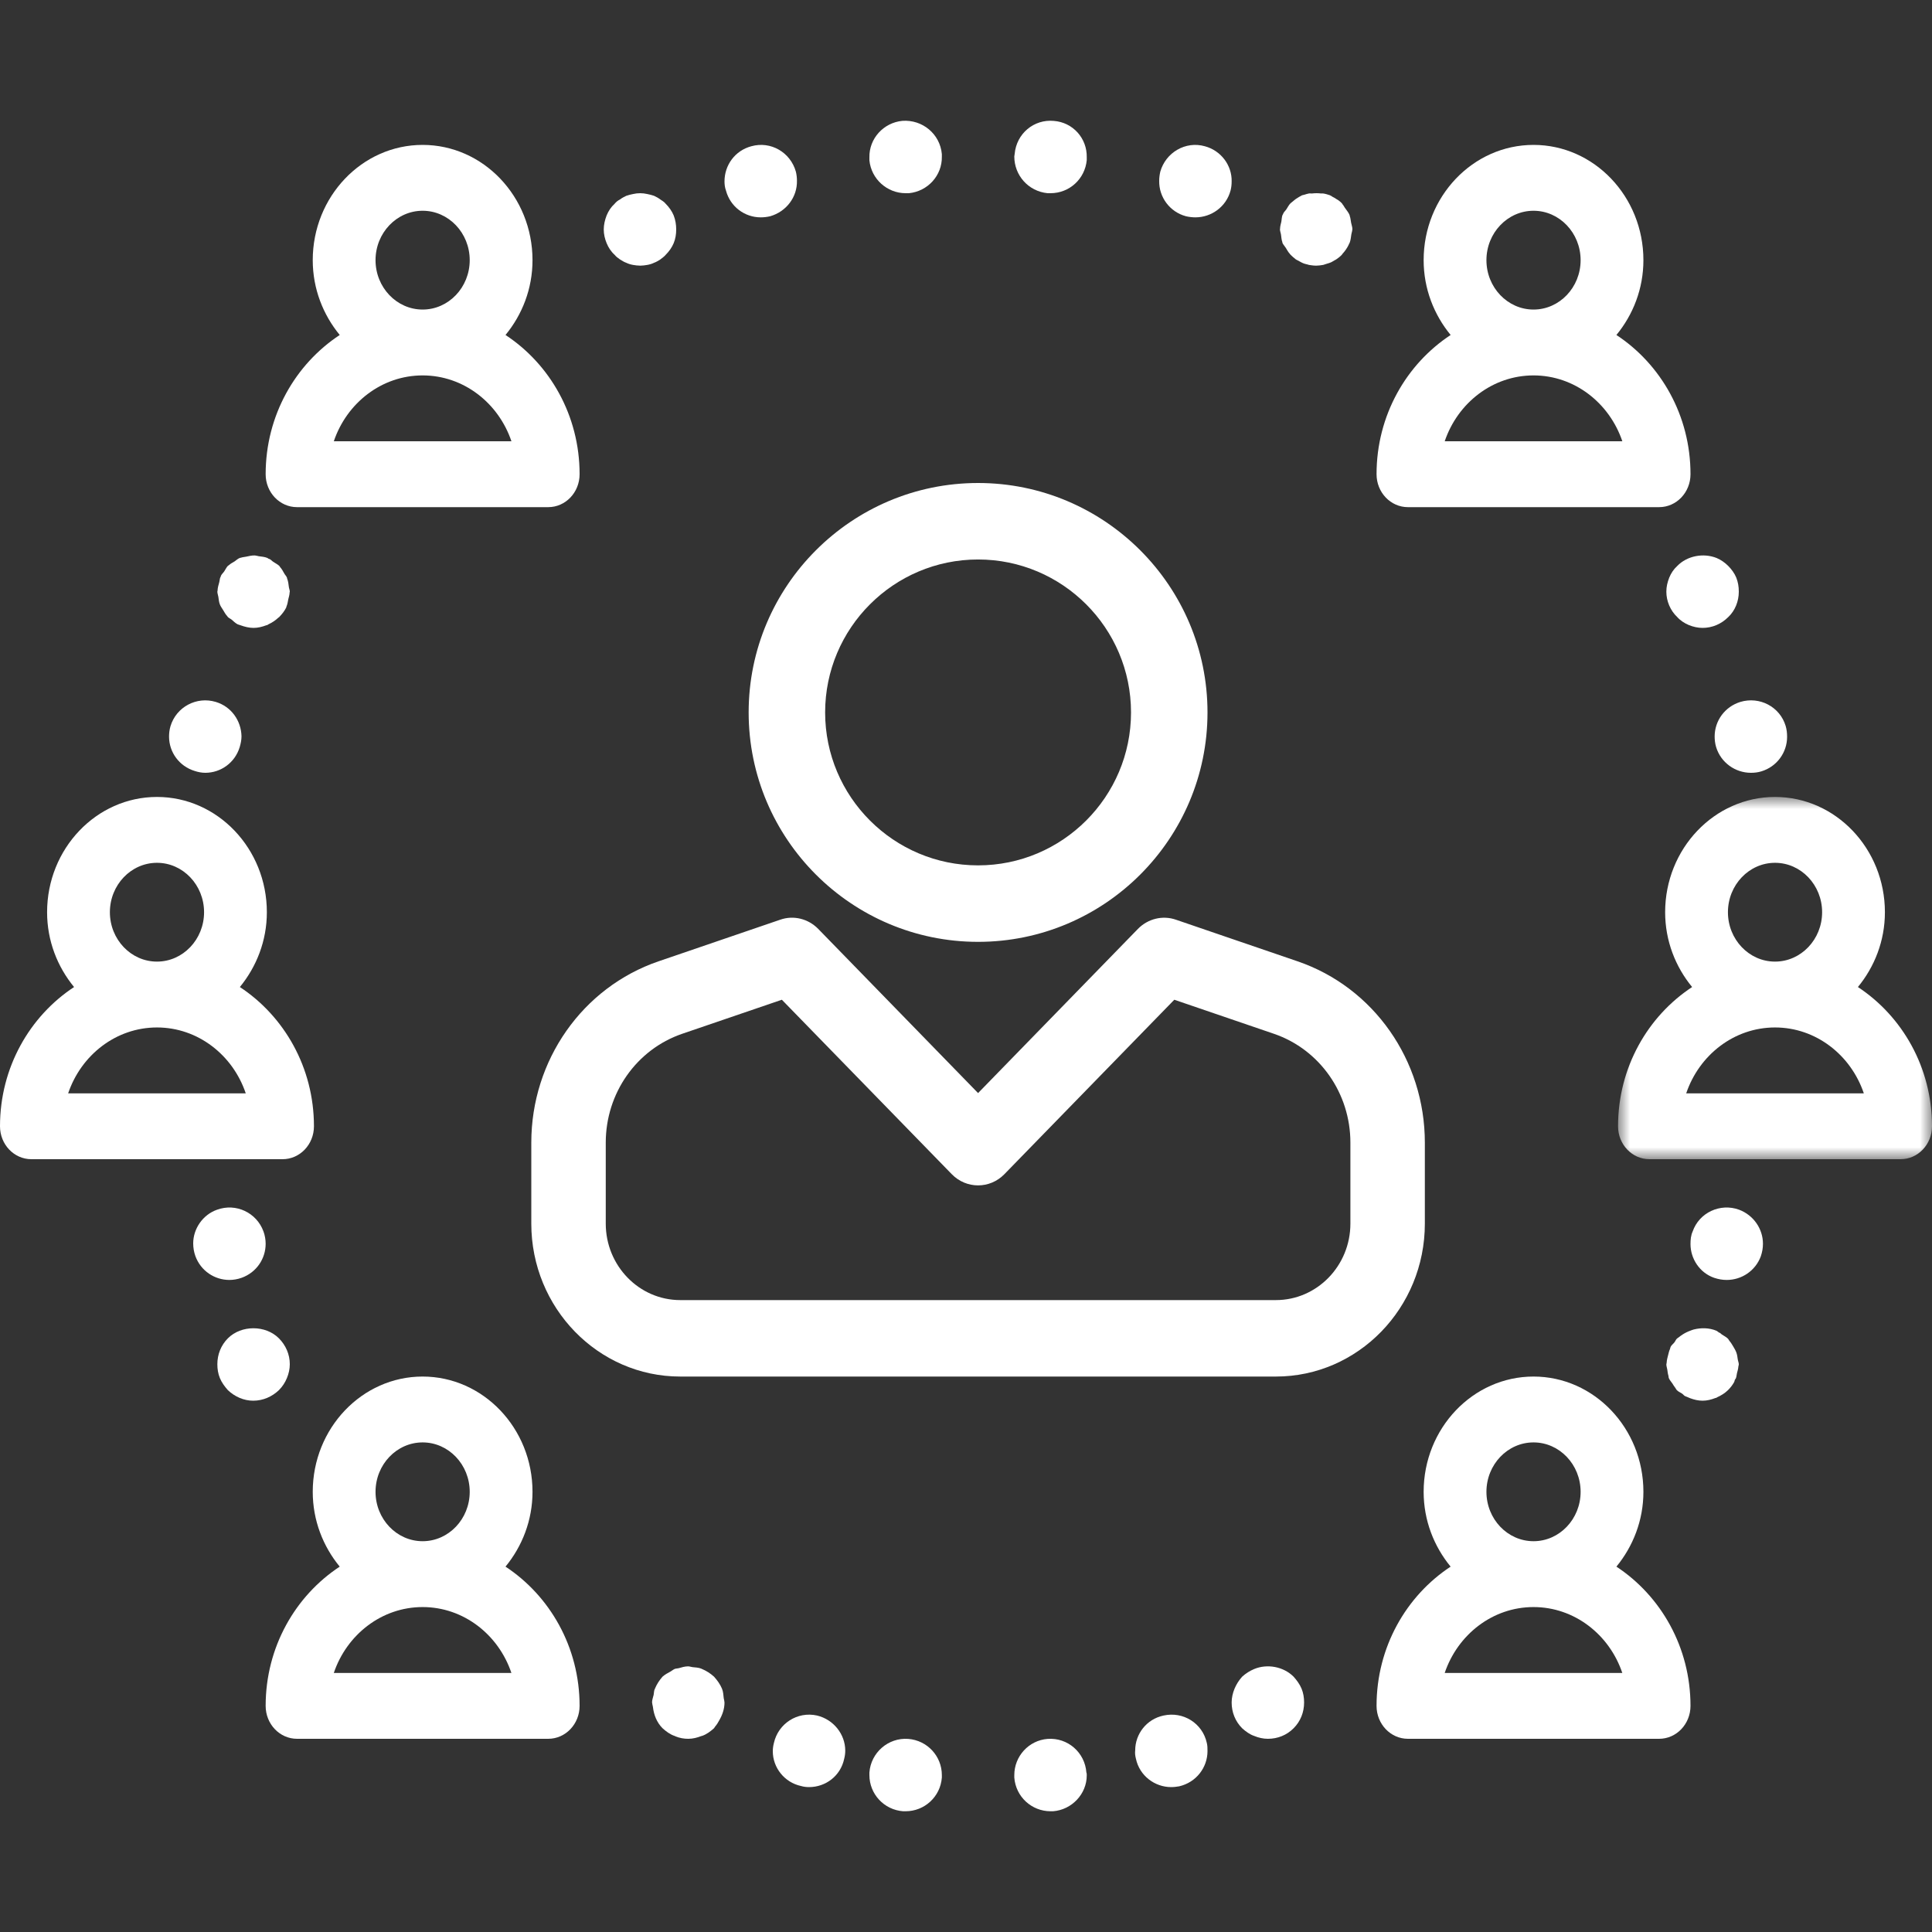
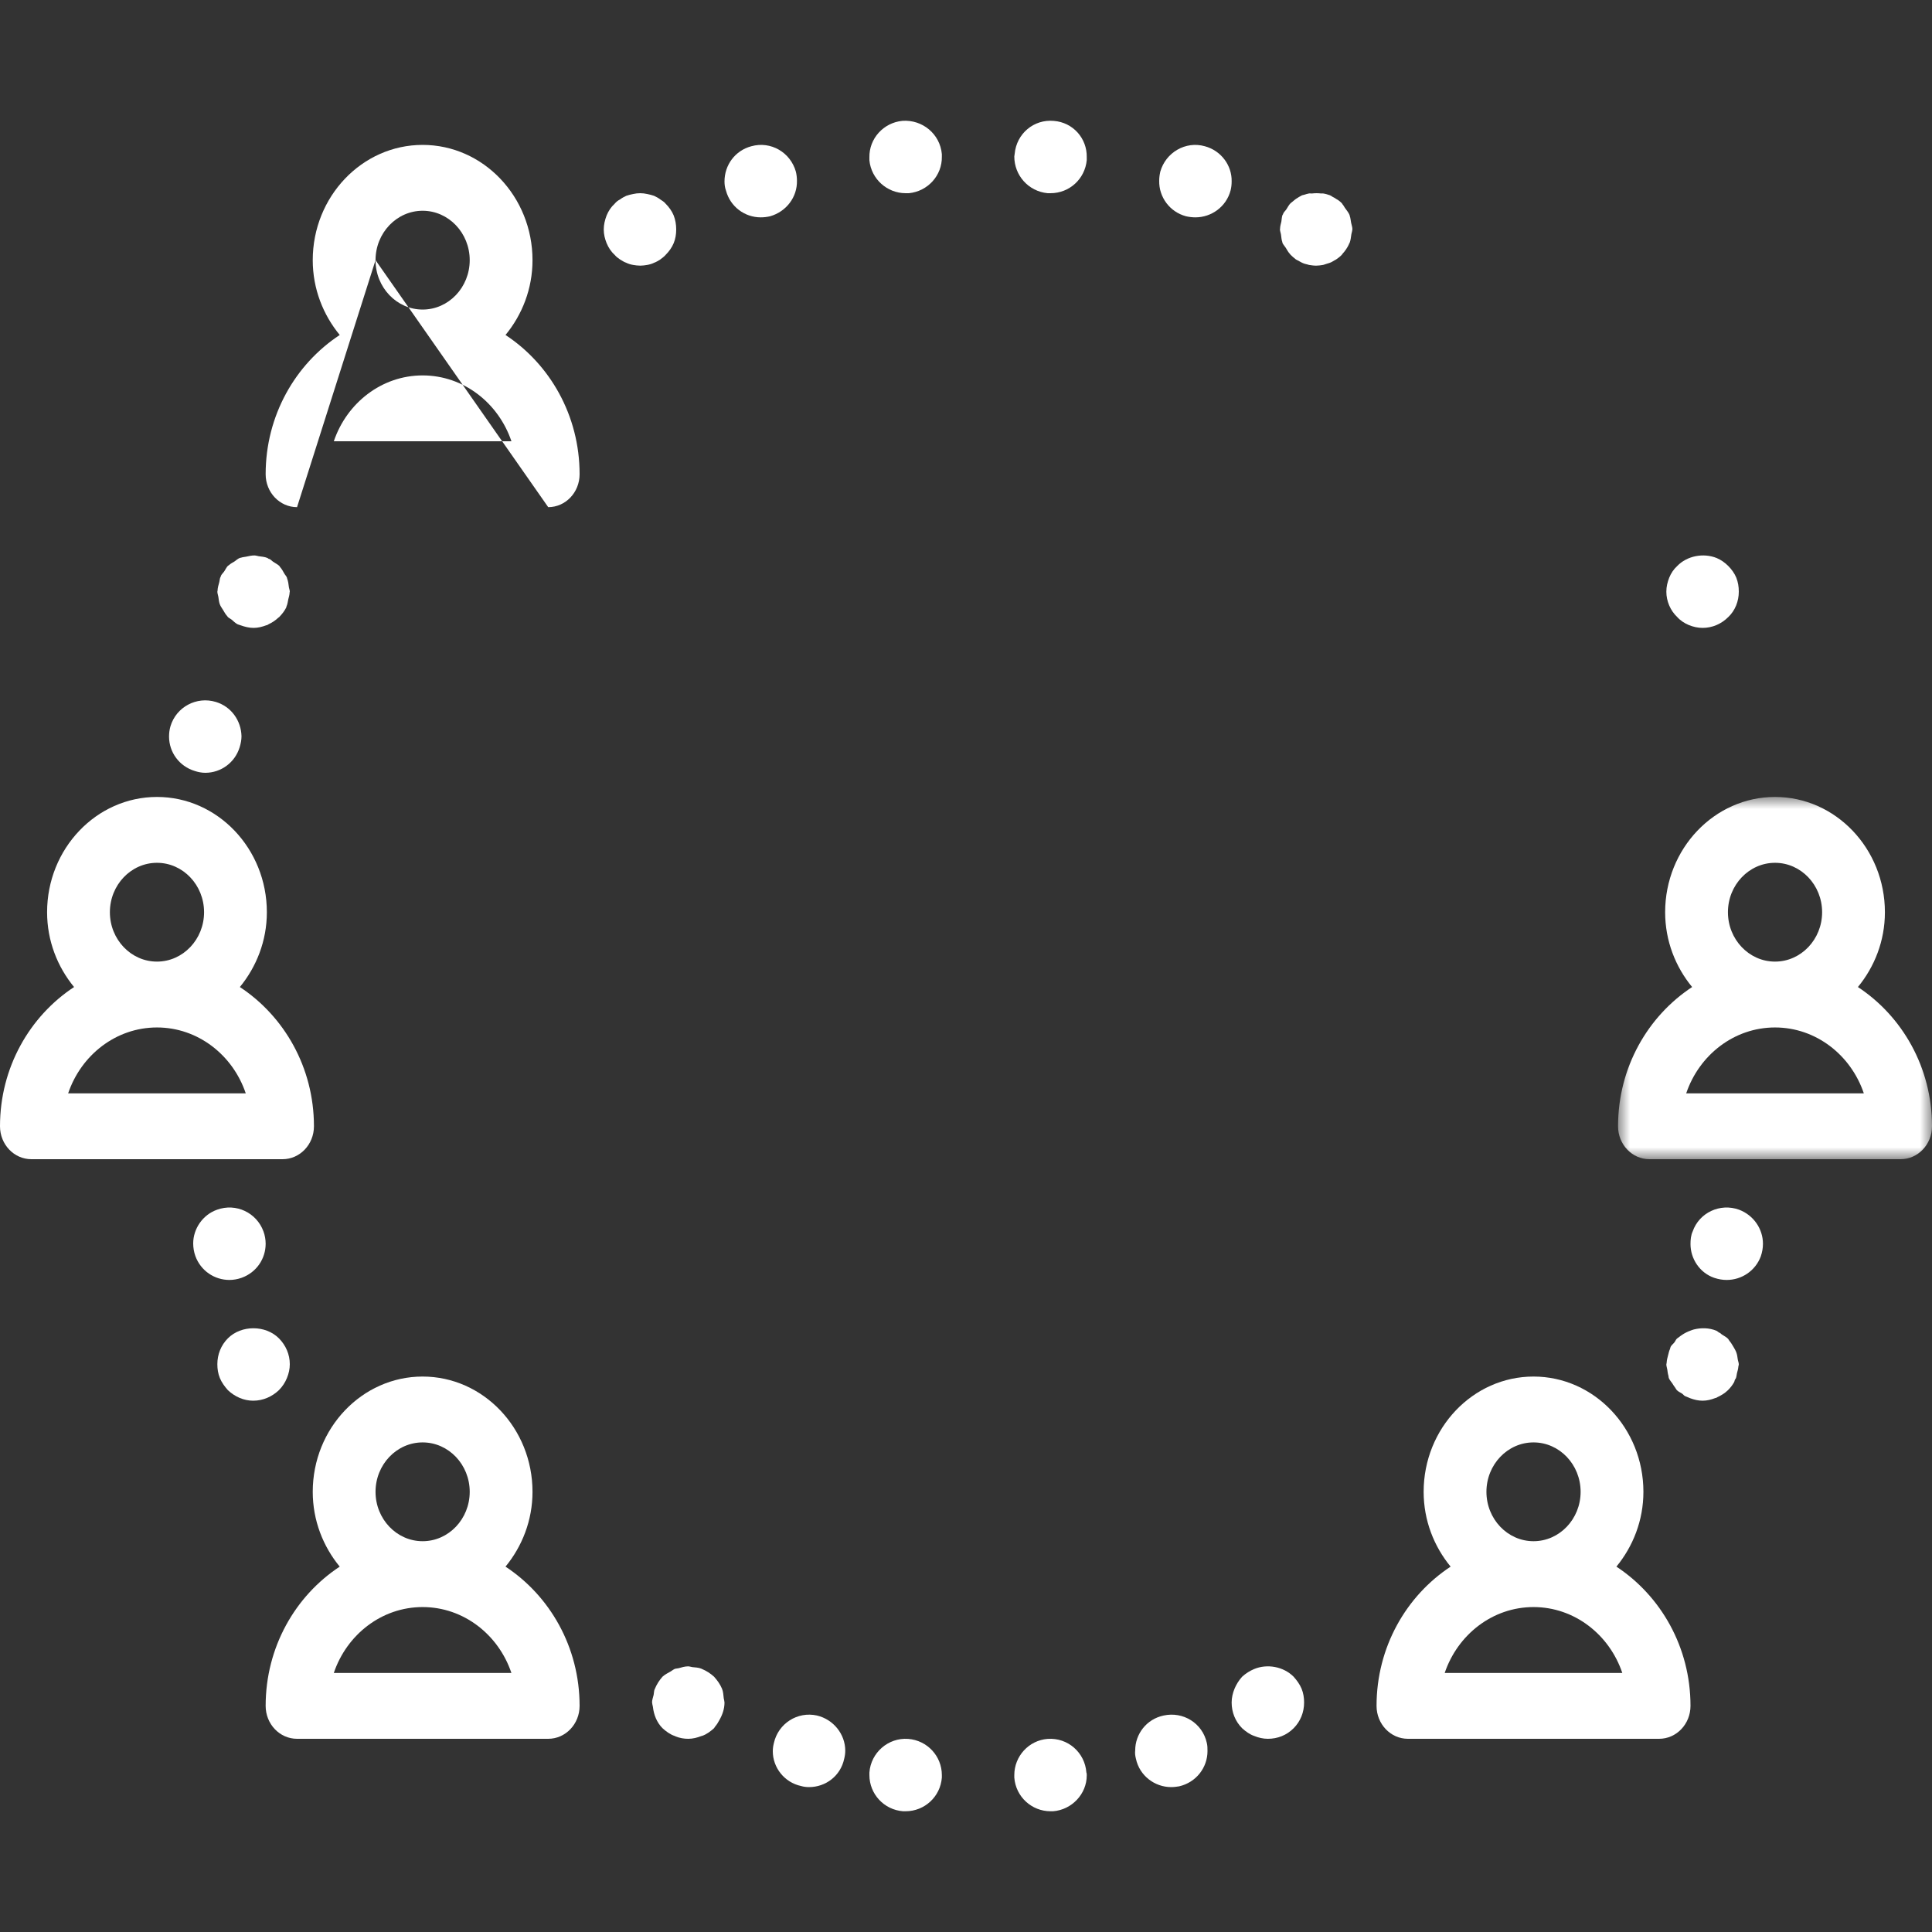
<svg xmlns="http://www.w3.org/2000/svg" xmlns:xlink="http://www.w3.org/1999/xlink" width="80px" height="80px" viewBox="0 0 80 80" version="1.1">
  <rect x="0" y="0" width="80" height="80" fill="#333333" stroke="none" />
  <title>icon-sgpt-6</title>
  <defs>
    <polygon id="path-1" points="0 0 13 0 13 15 0 15" />
  </defs>
  <g id="icon-sgpt-6" stroke="none" stroke-width="1" fill="none" fill-rule="evenodd">
    <g id="Group-58" transform="translate(0, 5)">
-       <path d="M17.5,10.545 C19.195,10.545 20.641,11.685 21.178,13.273 L13.822,13.273 C14.359,11.685 15.805,10.545 17.5,10.545 M15.55,5.773 C15.55,4.645 16.425,3.727 17.5,3.727 C18.575,3.727 19.45,4.645 19.45,5.773 C19.45,6.9 18.575,7.818 17.5,7.818 C16.425,7.818 15.55,6.9 15.55,5.773 M12.3,16 L22.7,16 C23.418,16 24,15.39 24,14.636 C24,12.202 22.768,10.078 20.932,8.871 C21.62,8.035 22.05,6.96 22.05,5.773 C22.05,3.141 20.009,1 17.5,1 C14.991,1 12.95,3.141 12.95,5.773 C12.95,6.96 13.38,8.035 14.068,8.871 C12.232,10.078 11,12.202 11,14.636 C11,15.39 11.582,16 12.3,16" id="Fill-1" fill="#FFFFFF" />
+       <path d="M17.5,10.545 C19.195,10.545 20.641,11.685 21.178,13.273 L13.822,13.273 C14.359,11.685 15.805,10.545 17.5,10.545 M15.55,5.773 C15.55,4.645 16.425,3.727 17.5,3.727 C18.575,3.727 19.45,4.645 19.45,5.773 C19.45,6.9 18.575,7.818 17.5,7.818 C16.425,7.818 15.55,6.9 15.55,5.773 L22.7,16 C23.418,16 24,15.39 24,14.636 C24,12.202 22.768,10.078 20.932,8.871 C21.62,8.035 22.05,6.96 22.05,5.773 C22.05,3.141 20.009,1 17.5,1 C14.991,1 12.95,3.141 12.95,5.773 C12.95,6.96 13.38,8.035 14.068,8.871 C12.232,10.078 11,12.202 11,14.636 C11,15.39 11.582,16 12.3,16" id="Fill-1" fill="#FFFFFF" />
      <path d="M13.822,64.273 C14.359,62.685 15.805,61.545 17.5,61.545 C19.194,61.545 20.641,62.685 21.176,64.273 L13.822,64.273 Z M15.55,56.773 C15.55,55.645 16.424,54.727 17.5,54.727 C18.575,54.727 19.45,55.645 19.45,56.773 C19.45,57.9 18.575,58.818 17.5,58.818 C16.424,58.818 15.55,57.9 15.55,56.773 L15.55,56.773 Z M20.932,59.871 C21.618,59.035 22.05,57.96 22.05,56.773 C22.05,54.141 20.008,52 17.5,52 C14.991,52 12.95,54.141 12.95,56.773 C12.95,57.96 13.38,59.035 14.067,59.871 C12.232,61.078 11,63.202 11,65.636 C11,66.39 11.581,67 12.3,67 L22.7,67 C23.418,67 24,66.39 24,65.636 C24,63.202 22.766,61.078 20.932,59.871 L20.932,59.871 Z" id="Fill-3" fill="#FFFFFF" />
      <path d="M59.822,64.273 C60.359,62.685 61.805,61.545 63.5,61.545 C65.194,61.545 66.641,62.685 67.176,64.273 L59.822,64.273 Z M61.55,56.773 C61.55,55.645 62.424,54.727 63.5,54.727 C64.575,54.727 65.45,55.645 65.45,56.773 C65.45,57.9 64.575,58.818 63.5,58.818 C62.424,58.818 61.55,57.9 61.55,56.773 L61.55,56.773 Z M66.932,59.871 C67.618,59.035 68.05,57.96 68.05,56.773 C68.05,54.141 66.008,52 63.5,52 C60.991,52 58.95,54.141 58.95,56.773 C58.95,57.96 59.38,59.035 60.067,59.871 C58.232,61.078 57,63.202 57,65.636 C57,66.39 57.581,67 58.3,67 L68.7,67 C69.418,67 70,66.39 70,65.636 C70,63.202 68.766,61.078 66.932,59.871 L66.932,59.871 Z" id="Fill-5" fill="#FFFFFF" />
      <path d="M71.957,51.287 C71.943,51.192 71.933,51.102 71.901,51.012 C71.868,50.919 71.817,50.835 71.766,50.749 C71.718,50.67 71.674,50.593 71.613,50.524 C71.588,50.495 71.577,50.458 71.55,50.432 C71.48,50.36 71.382,50.315 71.296,50.257 C71.268,50.239 71.25,50.21 71.22,50.192 C71.21,50.186 71.198,50.188 71.187,50.182 C71.145,50.159 71.114,50.12 71.07,50.102 C70.776,49.98 70.446,49.973 70.135,50.051 C70.083,50.063 70.035,50.086 69.984,50.104 C69.871,50.146 69.765,50.198 69.665,50.264 C69.614,50.299 69.566,50.33 69.517,50.372 C69.492,50.393 69.459,50.407 69.435,50.432 C69.39,50.477 69.371,50.537 69.332,50.587 C69.284,50.649 69.219,50.692 69.18,50.763 C69.163,50.794 69.163,50.829 69.15,50.862 C69.114,50.937 69.097,51.019 69.076,51.101 C69.048,51.209 69.018,51.314 69.013,51.423 C69.013,51.45 69,51.473 69,51.498 C69,51.574 69.03,51.644 69.04,51.718 C69.052,51.799 69.058,51.878 69.084,51.958 C69.096,51.994 69.09,52.035 69.105,52.069 C69.138,52.15 69.204,52.216 69.252,52.29 C69.288,52.347 69.32,52.404 69.363,52.456 C69.39,52.491 69.405,52.532 69.435,52.565 C69.499,52.626 69.582,52.661 69.656,52.71 C69.696,52.737 69.722,52.779 69.765,52.805 C69.796,52.823 69.831,52.829 69.862,52.845 C69.904,52.865 69.944,52.881 69.987,52.898 C70.152,52.959 70.325,53 70.5,53 C70.683,53 70.86,52.955 71.029,52.889 C71.043,52.884 71.058,52.886 71.07,52.88 C71.084,52.875 71.093,52.863 71.106,52.857 C71.268,52.784 71.419,52.692 71.549,52.566 C71.549,52.566 71.55,52.566 71.55,52.565 C71.55,52.565 71.55,52.565 71.55,52.565 C71.649,52.468 71.734,52.359 71.805,52.234 C71.823,52.203 71.822,52.168 71.837,52.135 C71.847,52.113 71.871,52.093 71.88,52.069 C71.907,52.004 71.906,51.931 71.924,51.862 C71.948,51.769 71.976,51.68 71.982,51.587 C71.984,51.557 72,51.528 72,51.498 C72,51.425 71.967,51.359 71.957,51.287" id="Fill-7" fill="#FFFFFF" />
-       <path d="M71,25.495 C71,25.631 71.015,25.781 71.06,25.932 C71.255,26.579 71.855,27 72.5,27 C72.65,27 72.785,26.985 72.935,26.94 C73.58,26.744 74,26.157 74,25.51 C74,25.36 73.985,25.211 73.94,25.059 C73.7,24.263 72.86,23.826 72.065,24.065 C71.42,24.263 71,24.848 71,25.495" id="Fill-9" fill="#FFFFFF" />
      <path d="M72.01,45.091 C71.23,44.807 70.36,45.211 70.09,45.992 C70.015,46.155 70,46.335 70,46.515 C70,47.117 70.375,47.7 70.975,47.91 C71.155,47.97 71.32,48 71.5,48 C72.115,48 72.685,47.625 72.91,47.025 C72.97,46.845 73,46.682 73,46.5 C73,45.885 72.61,45.316 72.01,45.091" id="Fill-11" fill="#FFFFFF" />
      <path d="M69.12,18.917 C69.045,19.111 69,19.291 69,19.501 C69,19.891 69.165,20.281 69.45,20.55 C69.585,20.7 69.75,20.805 69.93,20.882 C70.11,20.955 70.305,21 70.5,21 C70.905,21 71.28,20.835 71.565,20.55 C71.85,20.281 72,19.891 72,19.501 C72,19.291 71.97,19.111 71.895,18.917 C71.82,18.737 71.7,18.573 71.565,18.437 C71.43,18.302 71.265,18.182 71.085,18.107 C70.53,17.884 69.855,18.017 69.45,18.437 C69.3,18.573 69.195,18.737 69.12,18.917" id="Fill-13" fill="#FFFFFF" />
      <path d="M29.995,65.468 C29.994,65.415 29.974,65.368 29.968,65.317 C29.953,65.183 29.948,65.048 29.895,64.923 C29.82,64.742 29.701,64.577 29.565,64.426 C29.415,64.291 29.25,64.185 29.07,64.11 C29.067,64.108 29.064,64.11 29.059,64.108 C29.052,64.105 29.047,64.098 29.04,64.095 C28.919,64.048 28.794,64.045 28.671,64.032 C28.61,64.024 28.551,63.999 28.489,64 C28.355,64.002 28.229,64.039 28.101,64.077 C28.044,64.092 27.984,64.087 27.93,64.11 C27.925,64.111 27.921,64.117 27.916,64.119 C27.864,64.142 27.823,64.182 27.774,64.209 C27.657,64.274 27.538,64.334 27.435,64.426 C27.3,64.577 27.195,64.742 27.12,64.923 C27.12,64.926 27.12,64.929 27.119,64.932 C27.116,64.939 27.108,64.944 27.105,64.953 C27.076,65.028 27.082,65.103 27.066,65.18 C27.042,65.286 27,65.386 27,65.495 C27,65.507 27.008,65.517 27.008,65.531 C27.009,65.581 27.029,65.624 27.035,65.674 C27.073,66.008 27.195,66.323 27.435,66.563 C27.585,66.699 27.75,66.819 27.93,66.88 C27.934,66.881 27.938,66.88 27.941,66.881 C27.948,66.884 27.953,66.892 27.96,66.895 C28.142,66.97 28.32,67 28.5,67 C28.689,67 28.869,66.953 29.041,66.886 C29.05,66.883 29.061,66.883 29.07,66.88 C29.162,66.849 29.248,66.803 29.332,66.747 C29.34,66.743 29.346,66.735 29.354,66.731 C29.427,66.679 29.499,66.624 29.565,66.563 C29.586,66.542 29.593,66.512 29.614,66.49 C29.682,66.413 29.735,66.324 29.785,66.231 C29.913,66.007 30,65.763 30,65.495 C30,65.486 29.995,65.477 29.995,65.468" id="Fill-15" fill="#FFFFFF" />
      <path d="M43.38,67.004 C42.6,67.064 42,67.722 42,68.502 L42,68.605 C42.06,69.401 42.72,70 43.5,70 L43.605,70 C44.385,69.94 45,69.281 45,68.517 C45,68.471 45,68.427 44.985,68.397 C44.925,67.573 44.22,66.944 43.38,67.004" id="Fill-17" fill="#FFFFFF" />
      <path d="M48.179,66.037 C47.472,66.187 47.006,66.804 47.006,67.481 C46.991,67.6 47.006,67.705 47.036,67.825 C47.186,68.532 47.818,69 48.495,69 C48.616,69 48.721,68.985 48.826,68.968 C49.534,68.804 50,68.188 50,67.509 C50,67.389 50,67.284 49.97,67.165 C49.789,66.353 48.992,65.857 48.179,66.037" id="Fill-19" fill="#FFFFFF" />
      <path d="M37.605,67.004 C36.78,66.944 36.06,67.573 36,68.397 L36,68.502 C36,69.281 36.6,69.94 37.395,70 L37.5,70 C38.28,70 38.94,69.401 39,68.605 L39,68.502 C39,67.722 38.4,67.064 37.605,67.004" id="Fill-21" fill="#FFFFFF" />
      <path d="M33.83,66.036 C33.02,65.856 32.225,66.367 32.045,67.175 C32.015,67.293 32,67.398 32,67.518 C32,68.192 32.48,68.807 33.17,68.955 C33.275,68.987 33.395,69 33.5,69 C34.19,69 34.805,68.536 34.955,67.832 C34.985,67.713 35,67.608 35,67.49 C35,66.816 34.52,66.201 33.83,66.036" id="Fill-23" fill="#FFFFFF" />
      <path d="M53.565,64.428 C53.145,64.007 52.47,63.886 51.93,64.112 C51.75,64.187 51.585,64.292 51.435,64.428 C51.3,64.578 51.195,64.744 51.12,64.924 C51.045,65.105 51,65.3 51,65.496 C51,65.902 51.15,66.278 51.435,66.564 C51.585,66.699 51.75,66.819 51.93,66.88 C52.11,66.955 52.305,67 52.5,67 C52.905,67 53.28,66.85 53.565,66.564 C53.85,66.278 54,65.902 54,65.496 C54,65.3 53.97,65.105 53.895,64.924 C53.82,64.744 53.7,64.578 53.565,64.428" id="Fill-25" fill="#FFFFFF" />
      <path d="M9.042,19.716 C9.057,19.819 9.065,19.922 9.101,20.019 C9.132,20.106 9.188,20.177 9.236,20.257 C9.291,20.348 9.339,20.44 9.414,20.519 C9.423,20.528 9.426,20.542 9.435,20.549 C9.479,20.593 9.536,20.614 9.584,20.652 C9.668,20.719 9.738,20.8 9.84,20.851 C9.863,20.86 9.888,20.866 9.911,20.875 C9.925,20.881 9.939,20.883 9.953,20.889 C10.131,20.953 10.314,21 10.5,21 C10.681,21 10.855,20.955 11.024,20.892 C11.039,20.886 11.055,20.887 11.07,20.881 C11.086,20.874 11.1,20.857 11.118,20.85 C11.267,20.781 11.403,20.692 11.526,20.576 C11.538,20.564 11.553,20.561 11.565,20.549 C11.569,20.546 11.569,20.54 11.574,20.536 C11.681,20.426 11.777,20.303 11.85,20.16 C11.857,20.144 11.856,20.126 11.864,20.109 C11.905,20.015 11.918,19.916 11.938,19.813 C11.96,19.72 11.991,19.629 11.992,19.534 C11.994,19.522 12,19.51 12,19.498 C12,19.436 11.972,19.384 11.964,19.325 C11.949,19.196 11.934,19.068 11.887,18.948 C11.883,18.936 11.884,18.924 11.88,18.914 C11.854,18.852 11.806,18.809 11.775,18.753 C11.72,18.657 11.671,18.561 11.595,18.478 C11.583,18.465 11.579,18.445 11.565,18.432 C11.49,18.364 11.399,18.322 11.316,18.265 C11.261,18.229 11.222,18.176 11.16,18.148 C11.148,18.142 11.136,18.143 11.124,18.139 C11.104,18.128 11.089,18.11 11.07,18.103 C10.956,18.055 10.832,18.049 10.71,18.031 C10.658,18.023 10.608,18.003 10.556,18 C10.43,17.996 10.308,18.025 10.184,18.052 C10.116,18.067 10.047,18.068 9.981,18.092 C9.964,18.098 9.947,18.095 9.93,18.103 C9.846,18.134 9.786,18.197 9.716,18.245 C9.634,18.295 9.552,18.335 9.482,18.4 C9.466,18.414 9.448,18.42 9.435,18.432 C9.372,18.496 9.338,18.582 9.288,18.655 C9.245,18.72 9.184,18.767 9.15,18.839 C9.143,18.854 9.144,18.87 9.136,18.887 C9.132,18.896 9.123,18.903 9.12,18.914 C9.096,18.974 9.099,19.037 9.082,19.097 C9.048,19.219 9.011,19.339 9.008,19.463 C9.008,19.475 9,19.486 9,19.498 C9,19.573 9.031,19.642 9.042,19.716" id="Fill-27" fill="#FFFFFF" />
      <path d="M10.91,45.991 C10.625,45.211 9.77,44.807 8.99,45.091 C8.39,45.3 8,45.887 8,46.485 C8,46.664 8.03,46.844 8.09,47.011 C8.315,47.625 8.885,48 9.5,48 C9.665,48 9.845,47.969 10.01,47.909 C10.625,47.685 11,47.116 11,46.501 C11,46.335 10.97,46.155 10.91,45.991" id="Fill-29" fill="#FFFFFF" />
      <path d="M8.065,26.925 C8.2,26.969 8.35,27 8.5,27 C9.145,27 9.73,26.581 9.925,25.937 C9.97,25.787 10,25.637 10,25.487 C9.985,24.842 9.58,24.259 8.935,24.065 C8.14,23.825 7.3,24.273 7.06,25.068 C7.015,25.216 7,25.368 7,25.502 C7,26.145 7.42,26.73 8.065,26.925" id="Fill-31" fill="#FFFFFF" />
      <path d="M11.55,52.562 C11.7,52.41 11.805,52.245 11.88,52.064 C11.955,51.883 12,51.687 12,51.491 C12,51.083 11.835,50.706 11.55,50.418 C10.995,49.861 9.99,49.861 9.435,50.418 C9.15,50.706 9,51.083 9,51.491 C9,51.687 9.03,51.883 9.105,52.064 C9.18,52.245 9.3,52.41 9.435,52.562 C9.72,52.834 10.095,53 10.485,53 C10.89,53 11.265,52.834 11.55,52.562" id="Fill-33" fill="#FFFFFF" />
      <path d="M53.005,4.469 C53.005,4.477 53,4.483 53,4.49 C53,4.569 53.033,4.641 53.044,4.72 C53.059,4.821 53.062,4.924 53.097,5.019 C53.103,5.034 53.1,5.05 53.106,5.064 C53.142,5.138 53.198,5.192 53.24,5.26 C53.297,5.354 53.346,5.447 53.423,5.527 C53.428,5.533 53.431,5.543 53.437,5.547 C53.511,5.623 53.587,5.683 53.661,5.743 C53.726,5.777 53.785,5.81 53.844,5.841 C53.849,5.843 53.852,5.848 53.856,5.849 C53.861,5.852 53.865,5.852 53.87,5.855 C53.885,5.861 53.9,5.873 53.916,5.879 C53.992,5.917 54.075,5.938 54.154,5.955 C54.164,5.958 54.173,5.962 54.182,5.964 C54.188,5.965 54.196,5.97 54.202,5.97 C54.306,5.985 54.397,6 54.5,6 C54.592,6 54.697,5.985 54.786,5.97 C54.813,5.967 54.834,5.953 54.86,5.947 C54.899,5.937 54.935,5.925 54.974,5.911 C55.005,5.899 55.04,5.894 55.072,5.879 C55.136,5.858 55.194,5.817 55.255,5.783 C55.268,5.774 55.283,5.768 55.297,5.76 C55.306,5.754 55.318,5.749 55.327,5.743 C55.416,5.683 55.492,5.623 55.565,5.547 C55.577,5.535 55.581,5.518 55.593,5.506 C55.696,5.395 55.784,5.268 55.852,5.124 C55.855,5.117 55.853,5.109 55.858,5.1 C55.864,5.087 55.876,5.078 55.882,5.064 C55.929,4.948 55.938,4.821 55.958,4.696 C55.967,4.638 55.991,4.582 55.994,4.527 C55.994,4.514 56,4.502 56,4.49 C56,4.4 55.962,4.309 55.946,4.219 C55.928,4.125 55.923,4.031 55.891,3.944 C55.885,3.93 55.886,3.915 55.882,3.901 C55.835,3.79 55.755,3.701 55.688,3.604 C55.655,3.56 55.636,3.507 55.596,3.467 C55.584,3.452 55.578,3.432 55.565,3.418 C55.492,3.343 55.416,3.283 55.327,3.237 C55.28,3.199 55.223,3.174 55.167,3.144 C55.154,3.136 55.145,3.122 55.132,3.116 C55.126,3.113 55.12,3.115 55.115,3.112 C55.099,3.104 55.087,3.094 55.072,3.086 C54.981,3.056 54.892,3.026 54.786,3.011 C54.757,3.005 54.727,3.017 54.697,3.011 C54.574,2.996 54.456,2.997 54.335,3.011 C54.29,3.017 54.245,3.002 54.202,3.011 C54.14,3.021 54.072,3.044 54.007,3.064 C53.998,3.065 53.99,3.067 53.981,3.07 C53.96,3.076 53.938,3.08 53.916,3.086 C53.827,3.132 53.75,3.177 53.661,3.237 C53.623,3.261 53.584,3.299 53.544,3.331 C53.522,3.35 53.498,3.366 53.475,3.387 C53.462,3.399 53.449,3.405 53.437,3.418 C53.367,3.488 53.322,3.581 53.267,3.666 C53.227,3.726 53.169,3.772 53.136,3.841 C53.132,3.85 53.133,3.859 53.13,3.867 C53.123,3.88 53.112,3.889 53.106,3.901 C53.072,3.992 53.075,4.081 53.059,4.172 C53.038,4.271 53.005,4.368 53.005,4.469" id="Fill-35" fill="#FFFFFF" />
      <path d="M43.38,3 L43.5,3 C44.28,3 44.925,2.412 45,1.631 L45,1.511 C45.015,0.727 44.43,0.067 43.635,0.006 C42.81,-0.069 42.09,0.531 42.015,1.375 C42.015,1.404 42,1.451 42,1.479 C42,2.263 42.585,2.923 43.38,3" id="Fill-37" fill="#FFFFFF" />
      <path d="M49.11,3.955 C49.245,3.986 49.38,4 49.5,4 C50.16,4 50.775,3.564 50.955,2.888 C50.985,2.768 51,2.648 51,2.513 C51.015,1.853 50.565,1.236 49.89,1.056 C49.095,0.83 48.27,1.311 48.045,2.109 C48.015,2.242 48,2.363 48,2.484 C47.985,3.159 48.435,3.775 49.11,3.955" id="Fill-39" fill="#FFFFFF" />
      <path d="M37.5,3 L37.635,3 C38.415,2.924 39.015,2.266 39,1.486 L39,1.382 C38.925,0.542 38.19,-0.056 37.365,0.004 C36.585,0.079 35.985,0.737 36,1.517 L36,1.637 C36.075,2.414 36.735,3 37.5,3" id="Fill-41" fill="#FFFFFF" />
      <path d="M31.5,4 C31.635,4 31.755,3.985 31.89,3.955 C32.565,3.76 33.015,3.157 33,2.483 C33,2.363 32.985,2.227 32.955,2.107 C32.73,1.311 31.92,0.83 31.11,1.056 C30.435,1.236 30,1.837 30,2.513 C30,2.633 30.015,2.768 30.06,2.888 C30.24,3.564 30.84,4 31.5,4" id="Fill-43" fill="#FFFFFF" />
      <path d="M25.45,5.551 C25.51,5.625 25.585,5.685 25.675,5.745 C25.75,5.79 25.84,5.85 25.93,5.88 C26.02,5.925 26.125,5.955 26.215,5.97 C26.305,5.985 26.41,6 26.515,6 C26.605,6 26.71,5.985 26.8,5.97 C26.89,5.955 26.995,5.925 27.085,5.88 C27.175,5.85 27.265,5.79 27.34,5.745 C27.415,5.685 27.505,5.625 27.565,5.551 C27.7,5.416 27.82,5.251 27.895,5.071 C27.97,4.891 28,4.697 28,4.502 C28,4.307 27.97,4.112 27.895,3.918 C27.82,3.738 27.7,3.573 27.565,3.438 C27.505,3.363 27.415,3.303 27.34,3.258 C27.265,3.199 27.175,3.152 27.085,3.109 C26.995,3.079 26.89,3.049 26.8,3.034 C26.605,2.989 26.41,2.989 26.215,3.034 C26.125,3.049 26.02,3.079 25.93,3.109 C25.84,3.152 25.75,3.199 25.675,3.258 C25.585,3.303 25.51,3.363 25.45,3.438 C25.3,3.573 25.195,3.738 25.12,3.918 C25.045,4.112 25,4.307 25,4.502 C25,4.697 25.045,4.891 25.12,5.071 C25.195,5.251 25.3,5.416 25.45,5.551" id="Fill-45" fill="#FFFFFF" />
-       <path d="M63.5,10.545 C65.195,10.545 66.641,11.685 67.178,13.273 L59.822,13.273 C60.359,11.685 61.805,10.545 63.5,10.545 M61.55,5.773 C61.55,4.645 62.425,3.727 63.5,3.727 C64.575,3.727 65.45,4.645 65.45,5.773 C65.45,6.9 64.575,7.818 63.5,7.818 C62.425,7.818 61.55,6.9 61.55,5.773 M58.3,16 L68.7,16 C69.418,16 70,15.39 70,14.636 C70,12.202 68.768,10.078 66.932,8.871 C67.62,8.035 68.05,6.96 68.05,5.773 C68.05,3.141 66.009,1 63.5,1 C60.991,1 58.95,3.141 58.95,5.773 C58.95,6.96 59.38,8.035 60.068,8.871 C58.232,10.078 57,12.202 57,14.636 C57,15.39 57.582,16 58.3,16" id="Fill-47" fill="#FFFFFF" />
      <path d="M2.822,40.273 C3.359,38.685 4.805,37.545 6.5,37.545 C8.194,37.545 9.641,38.685 10.176,40.273 L2.822,40.273 Z M4.55,32.773 C4.55,31.645 5.424,30.727 6.5,30.727 C7.575,30.727 8.45,31.645 8.45,32.773 C8.45,33.9 7.575,34.818 6.5,34.818 C5.424,34.818 4.55,33.9 4.55,32.773 L4.55,32.773 Z M13,41.636 C13,39.202 11.766,37.078 9.932,35.871 C10.618,35.035 11.05,33.96 11.05,32.773 C11.05,30.141 9.008,28 6.5,28 C3.991,28 1.95,30.141 1.95,32.773 C1.95,33.96 2.38,35.035 3.067,35.871 C1.232,37.078 0,39.202 0,41.636 C0,42.39 0.581,43 1.3,43 L11.7,43 C12.418,43 13,42.39 13,41.636 L13,41.636 Z" id="Fill-49" fill="#FFFFFF" />
      <g id="Group-53" transform="translate(67, 28)">
        <mask id="mask-2" fill="white">
          <use xlink:href="#path-1" />
        </mask>
        <g id="Clip-52" />
        <path d="M2.822,12.273 C3.359,10.685 4.805,9.545 6.5,9.545 C8.194,9.545 9.641,10.685 10.177,12.273 L2.822,12.273 Z M4.55,4.773 C4.55,3.645 5.424,2.727 6.5,2.727 C7.575,2.727 8.45,3.645 8.45,4.773 C8.45,5.9 7.575,6.818 6.5,6.818 C5.424,6.818 4.55,5.9 4.55,4.773 L4.55,4.773 Z M9.932,7.871 C10.619,7.035 11.05,5.96 11.05,4.773 C11.05,2.141 9.008,0 6.5,0 C3.991,0 1.95,2.141 1.95,4.773 C1.95,5.96 2.38,7.035 3.067,7.871 C1.232,9.078 0,11.202 0,13.636 C0,14.39 0.581,15 1.3,15 L11.7,15 C12.418,15 13,14.39 13,13.636 C13,11.202 11.767,9.078 9.932,7.871 L9.932,7.871 Z" id="Fill-51" fill="#FFFFFF" mask="url(#mask-2)" />
      </g>
-       <path d="M40.5,18.167 C43.993,18.167 46.833,21.007 46.833,24.5 C46.833,27.993 43.993,30.833 40.5,30.833 C37.007,30.833 34.167,27.993 34.167,24.5 C34.167,21.007 37.007,18.167 40.5,18.167 M40.5,34 C45.739,34 50,29.739 50,24.5 C50,19.261 45.739,15 40.5,15 C35.261,15 31,19.261 31,24.5 C31,29.739 35.261,34 40.5,34 M55.917,45.667 C55.917,47.413 54.534,48.834 52.833,48.834 L28.167,48.834 C26.466,48.834 25.083,47.413 25.083,45.667 L25.083,42.315 C25.083,40.268 26.354,38.457 28.245,37.808 L32.375,36.397 L39.41,43.62 C40.013,44.239 40.987,44.239 41.59,43.62 L48.625,36.397 L52.753,37.808 C54.645,38.457 55.917,40.268 55.917,42.315 L55.917,45.667 Z M53.729,34.806 L48.696,33.084 C48.144,32.891 47.532,33.041 47.118,33.465 L40.5,40.262 L33.882,33.465 C33.468,33.041 32.856,32.889 32.304,33.084 L27.269,34.806 C24.118,35.884 22,38.904 22,42.315 L22,45.667 C22,49.16 24.766,52 28.167,52 L52.833,52 C56.234,52 59,49.16 59,45.667 L59,42.315 C59,38.904 56.882,35.884 53.729,34.806 L53.729,34.806 Z" id="Fill-54" fill="#FFFFFF" />
    </g>
  </g>
</svg>